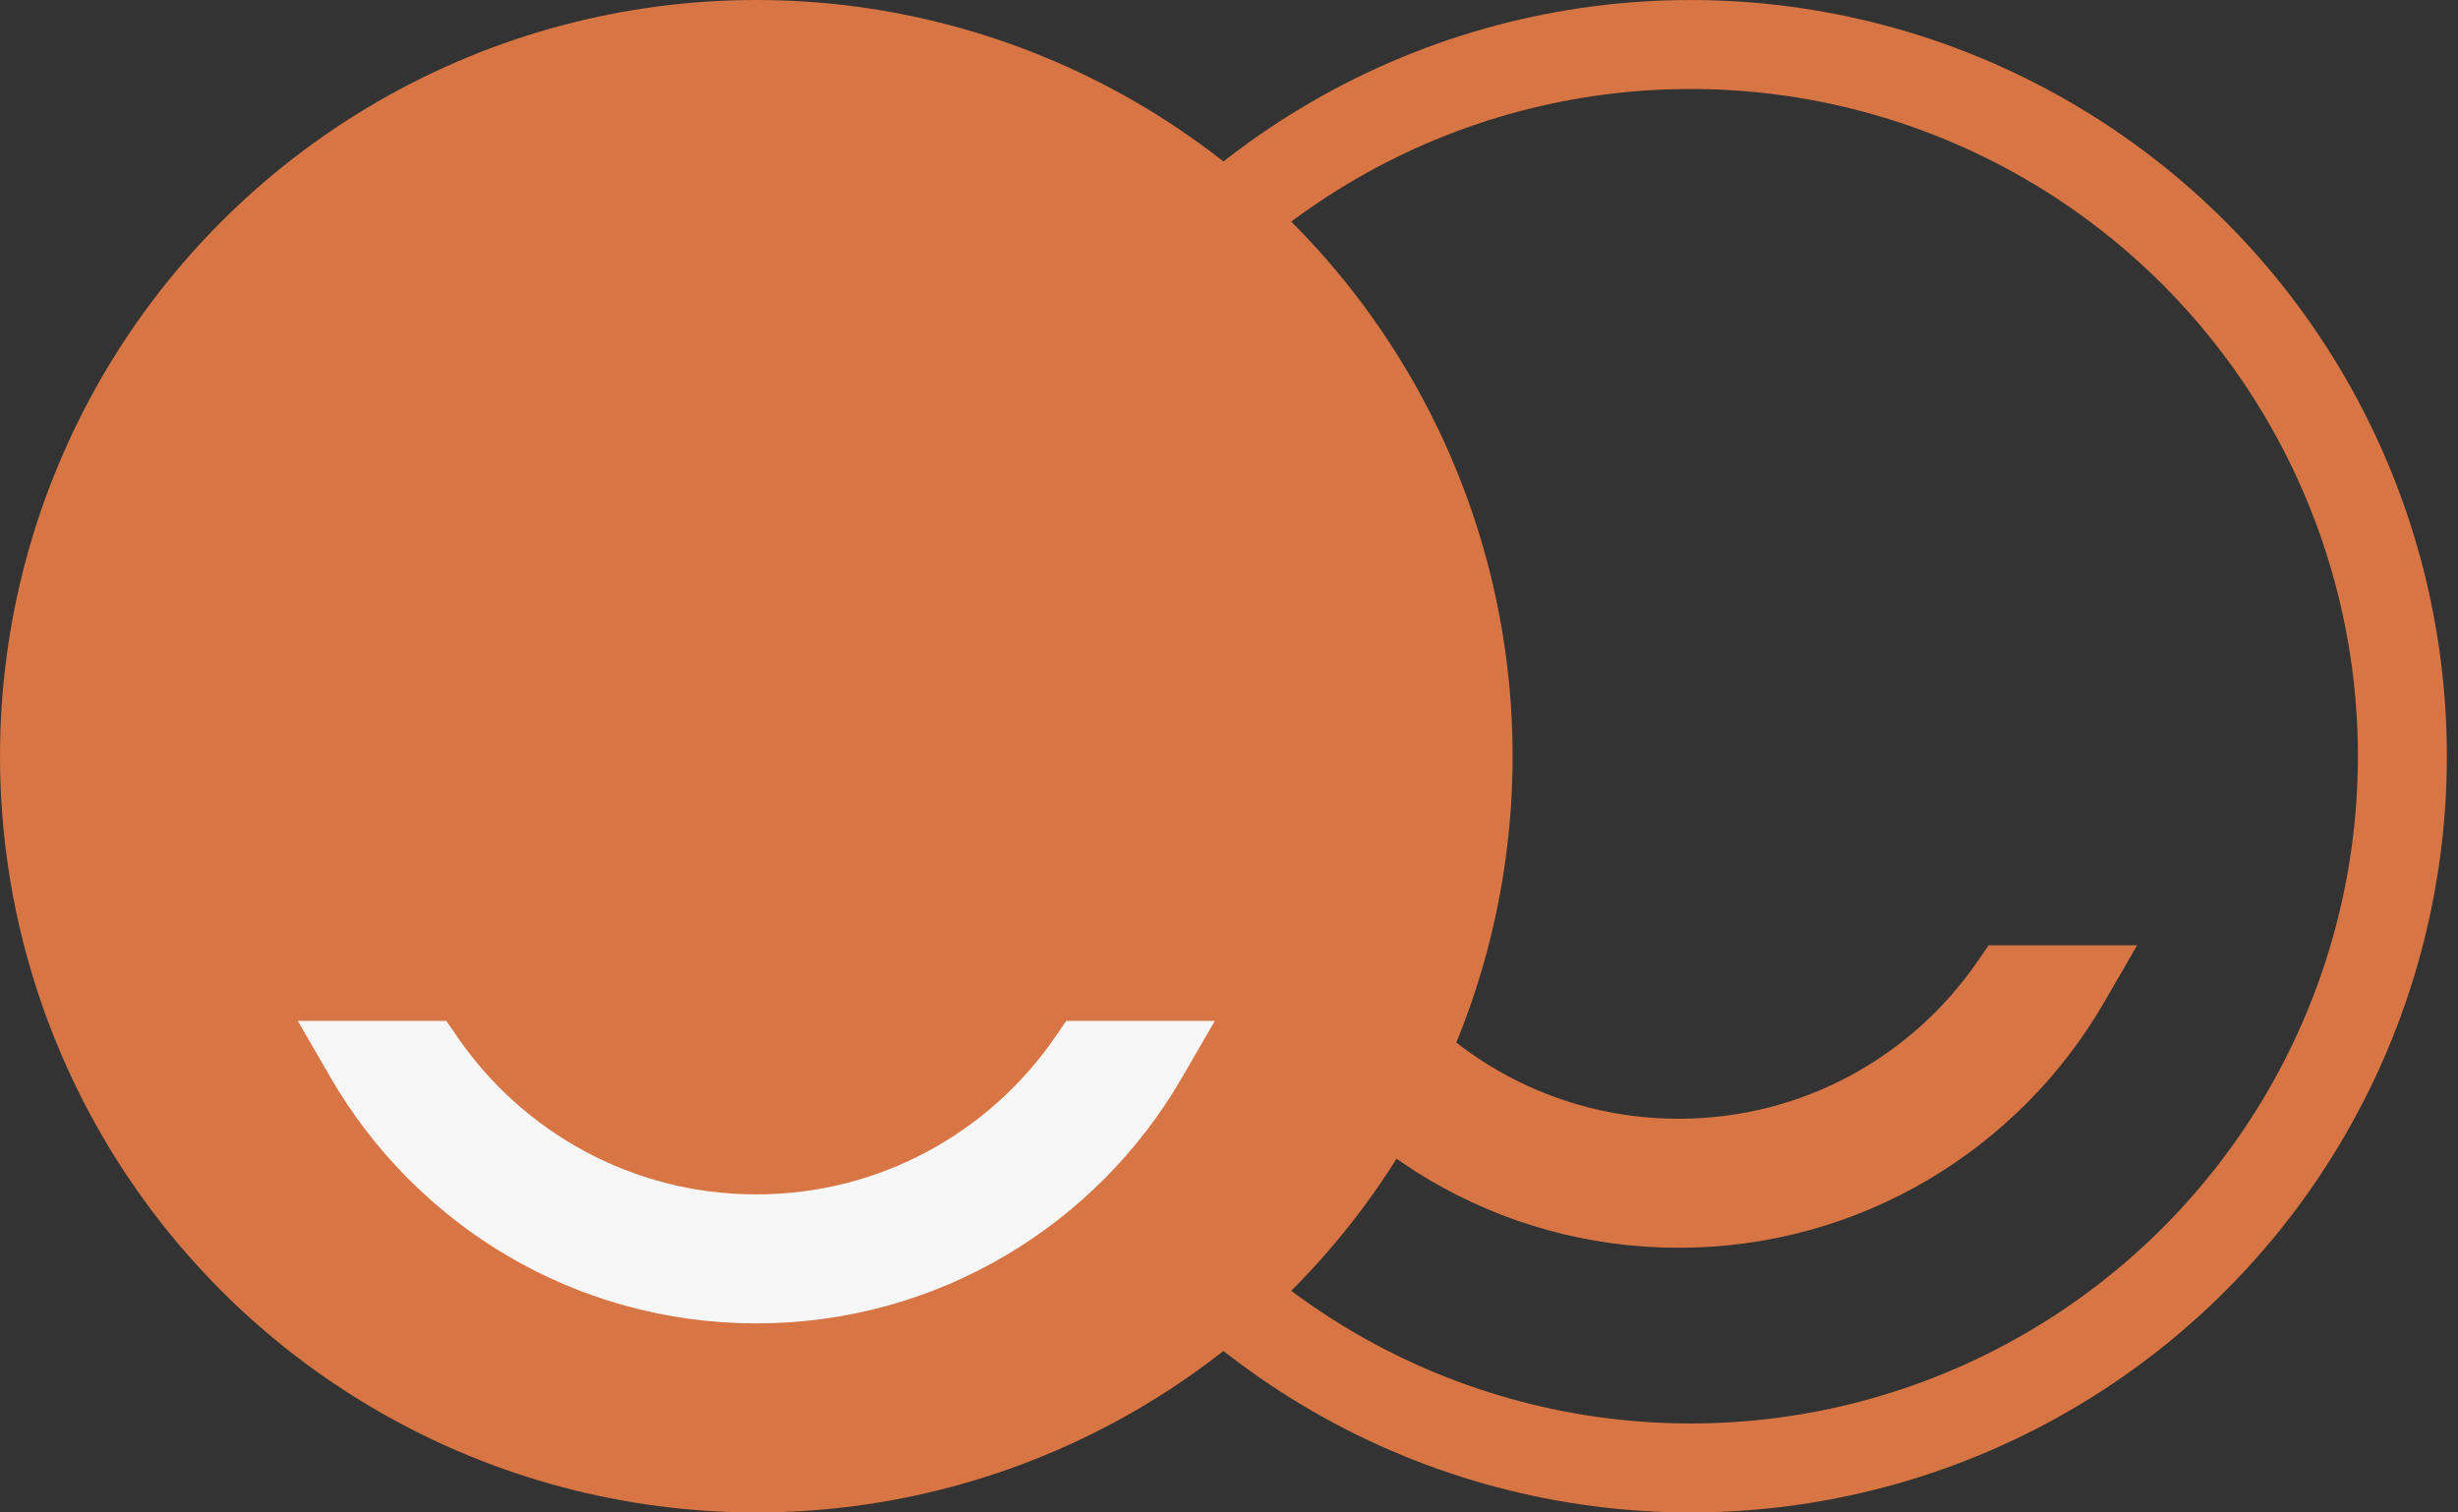
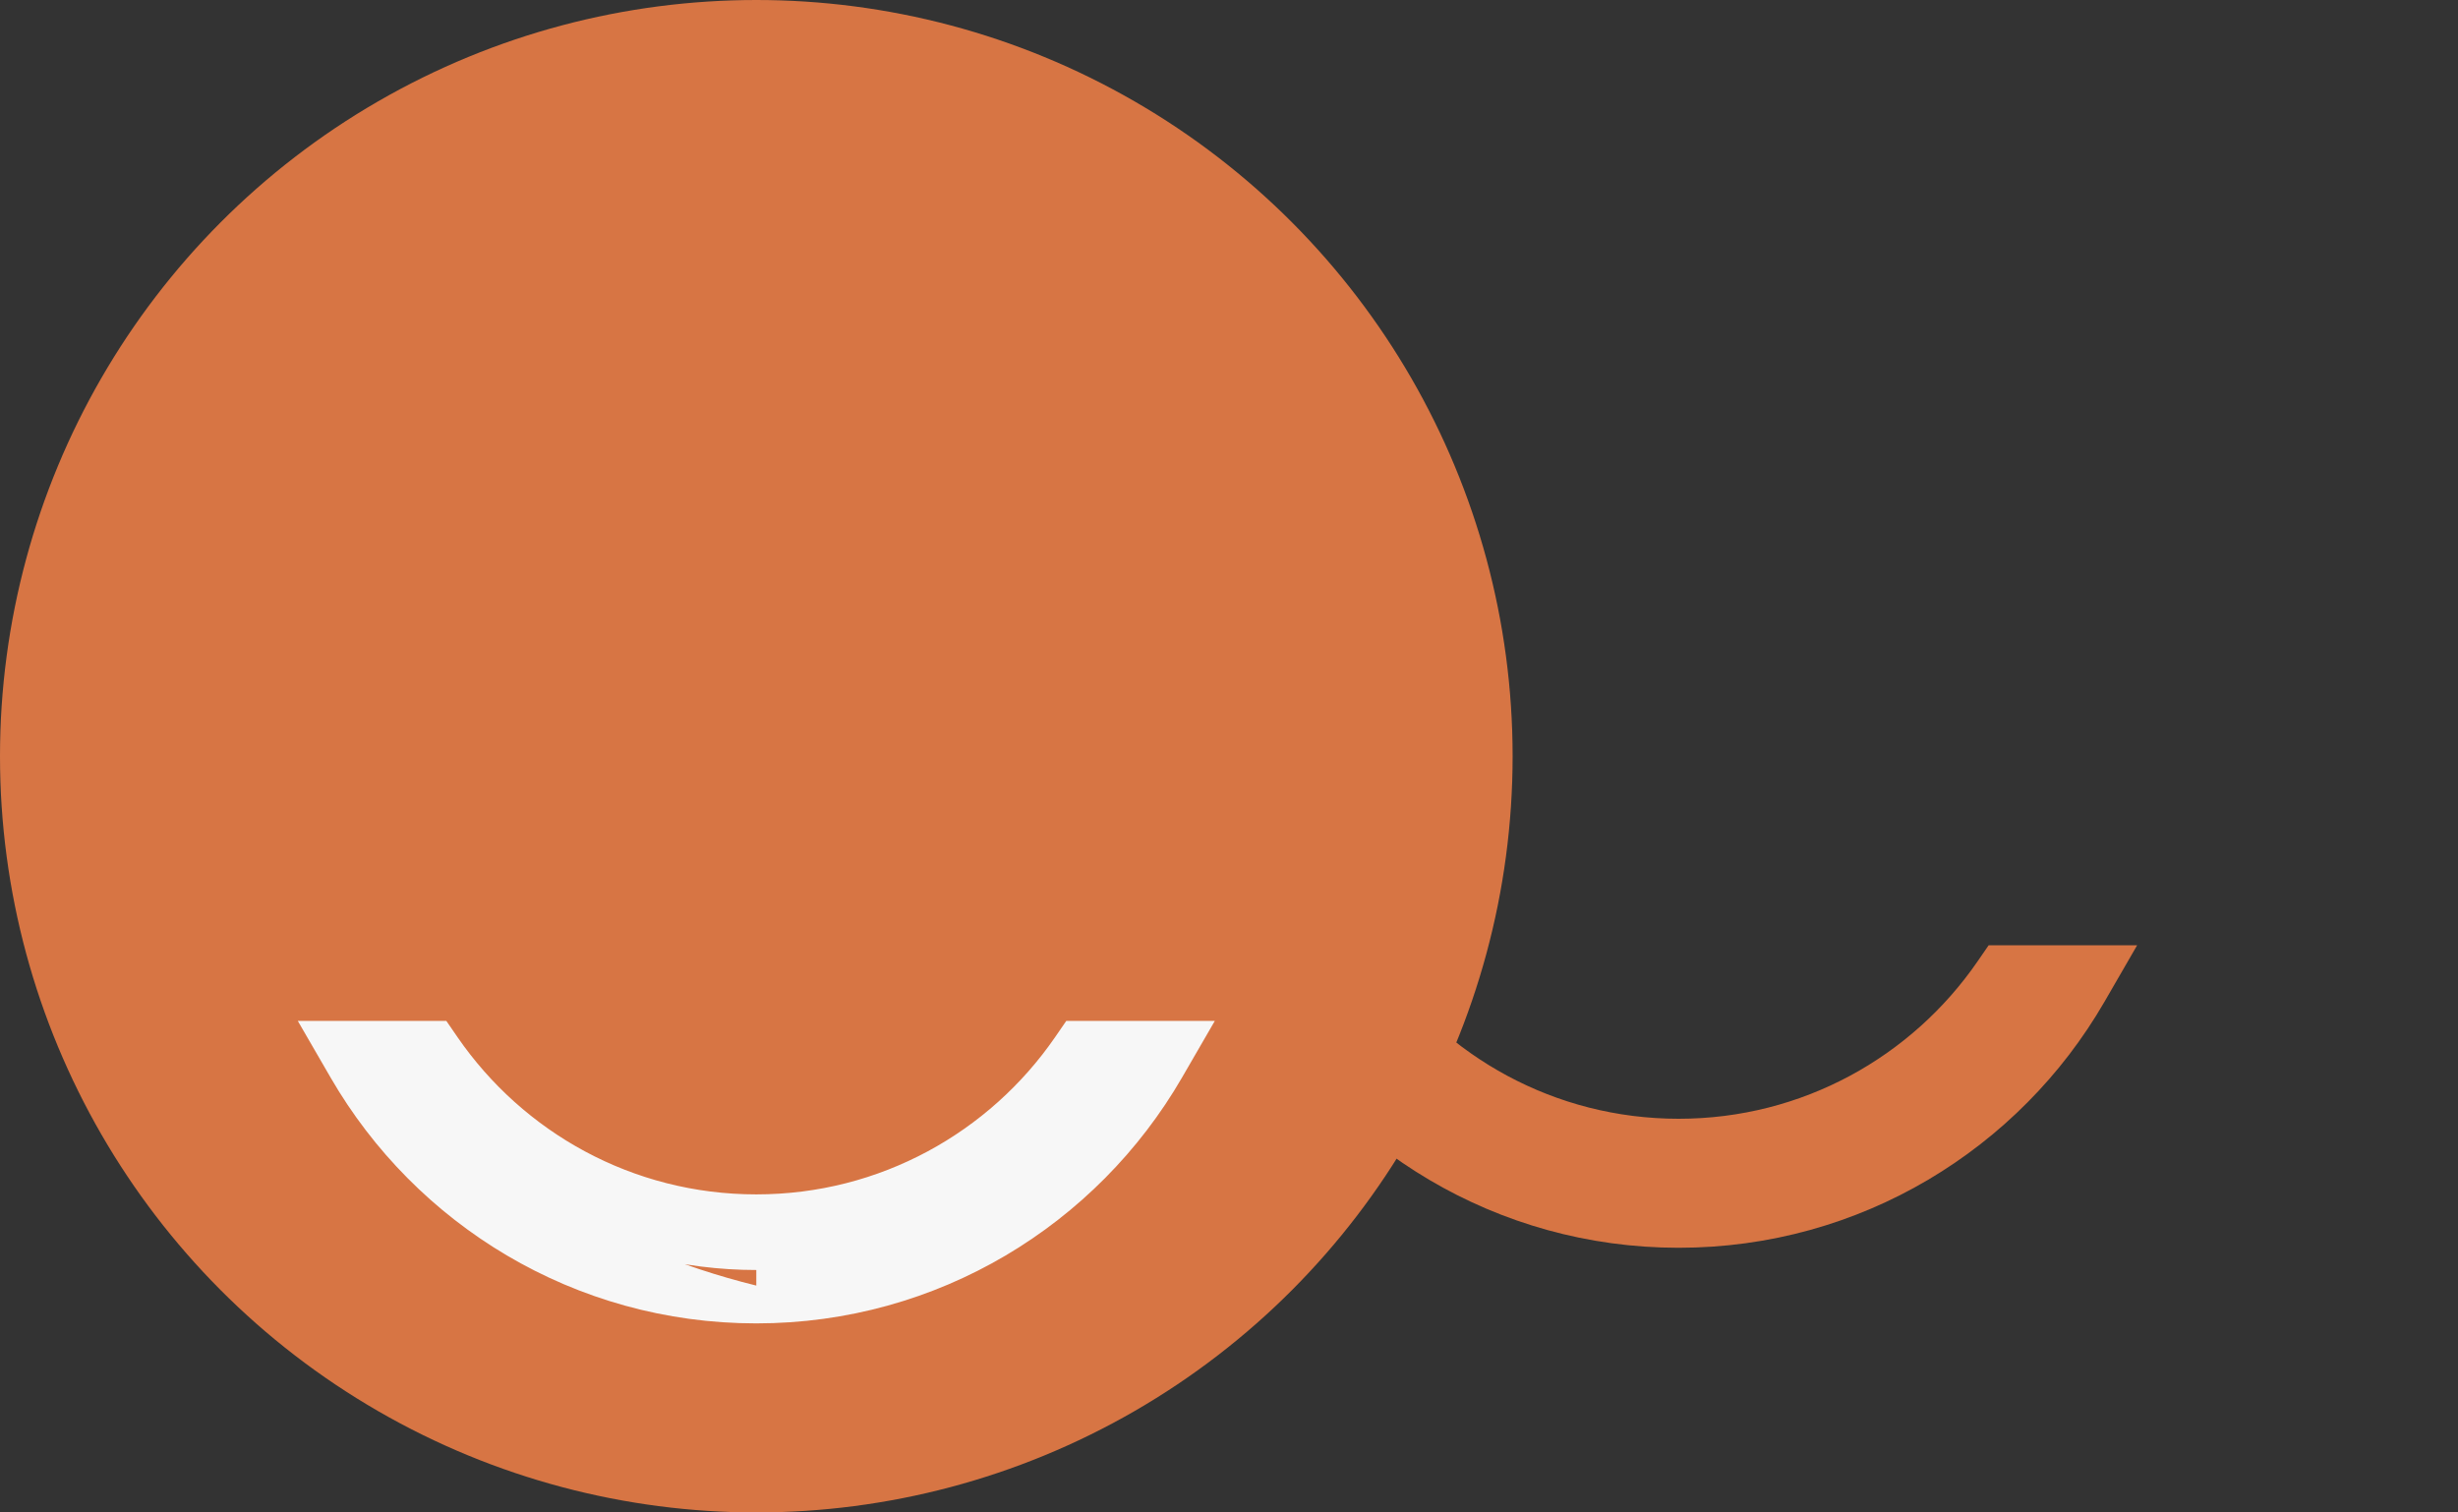
<svg xmlns="http://www.w3.org/2000/svg" width="65" height="40" viewBox="0 0 65 40" fill="none">
  <rect x="0" y="0" width="65" height="40" fill="#333333" stroke="none" />
-   <circle cx="44.706" cy="20" r="18.823" stroke="#D77544" stroke-width="2.353" />
  <circle cx="20" cy="20" r="20" fill="#D77544" />
-   <path d="M30.391 28L31.256 28.501L32.125 27H30.391V28ZM9.609 28V27H7.875L8.744 28.501L9.609 28ZM11.277 28L12.101 27.433L11.803 27H11.277V28ZM28.723 28V27H28.197L27.899 27.433L28.723 28ZM30.391 28L29.525 27.499C27.621 30.789 24.069 33 20 33V34V35C24.813 35 29.01 32.382 31.256 28.501L30.391 28ZM20 34V33C15.931 33 12.379 30.789 10.475 27.499L9.609 28L8.744 28.501C10.99 32.382 15.187 35 20 35V34ZM9.609 28V29H11.277V28V27H9.609V28ZM11.277 28L10.454 28.567C12.542 31.597 16.037 33.588 20 33.588V32.588V31.588C16.724 31.588 13.832 29.944 12.101 27.433L11.277 28ZM20 32.588V33.588C23.963 33.588 27.458 31.597 29.546 28.567L28.723 28L27.899 27.433C26.168 29.944 23.276 31.588 20 31.588V32.588ZM28.723 28V29H30.391V28V27H28.723V28Z" fill="#F7F7F7" />
+   <path d="M30.391 28L31.256 28.501L32.125 27H30.391V28ZM9.609 28V27H7.875L8.744 28.501L9.609 28ZM11.277 28L12.101 27.433L11.803 27H11.277V28ZM28.723 28V27H28.197L27.899 27.433L28.723 28ZM30.391 28L29.525 27.499C27.621 30.789 24.069 33 20 33V34V35C24.813 35 29.01 32.382 31.256 28.501L30.391 28ZM20 34C15.931 33 12.379 30.789 10.475 27.499L9.609 28L8.744 28.501C10.99 32.382 15.187 35 20 35V34ZM9.609 28V29H11.277V28V27H9.609V28ZM11.277 28L10.454 28.567C12.542 31.597 16.037 33.588 20 33.588V32.588V31.588C16.724 31.588 13.832 29.944 12.101 27.433L11.277 28ZM20 32.588V33.588C23.963 33.588 27.458 31.597 29.546 28.567L28.723 28L27.899 27.433C26.168 29.944 23.276 31.588 20 31.588V32.588ZM28.723 28V29H30.391V28V27H28.723V28Z" fill="#F7F7F7" />
  <path d="M54.781 26L55.647 26.501L56.515 25H54.781V26ZM34 26V25H32.266L33.135 26.501L34 26ZM35.668 26L36.491 25.433L36.193 25H35.668V26ZM53.113 26V25H52.588L52.29 25.433L53.113 26ZM54.781 26L53.916 25.499C52.012 28.789 48.46 31 44.391 31V32V33C49.203 33 53.401 30.382 55.647 26.501L54.781 26ZM44.391 32V31C40.322 31 36.77 28.789 34.865 25.499L34 26L33.135 26.501C35.381 30.382 39.578 33 44.391 33V32ZM34 26V27H35.668V26V25H34V26ZM35.668 26L34.845 26.567C36.932 29.597 40.428 31.588 44.391 31.588V30.588V29.588C41.114 29.588 38.222 27.944 36.491 25.433L35.668 26ZM44.391 30.588V31.588C48.353 31.588 51.849 29.597 53.937 26.567L53.113 26L52.29 25.433C50.559 27.944 47.667 29.588 44.391 29.588V30.588ZM53.113 26V27H54.781V26V25H53.113V26Z" fill="#D77544" />
</svg>